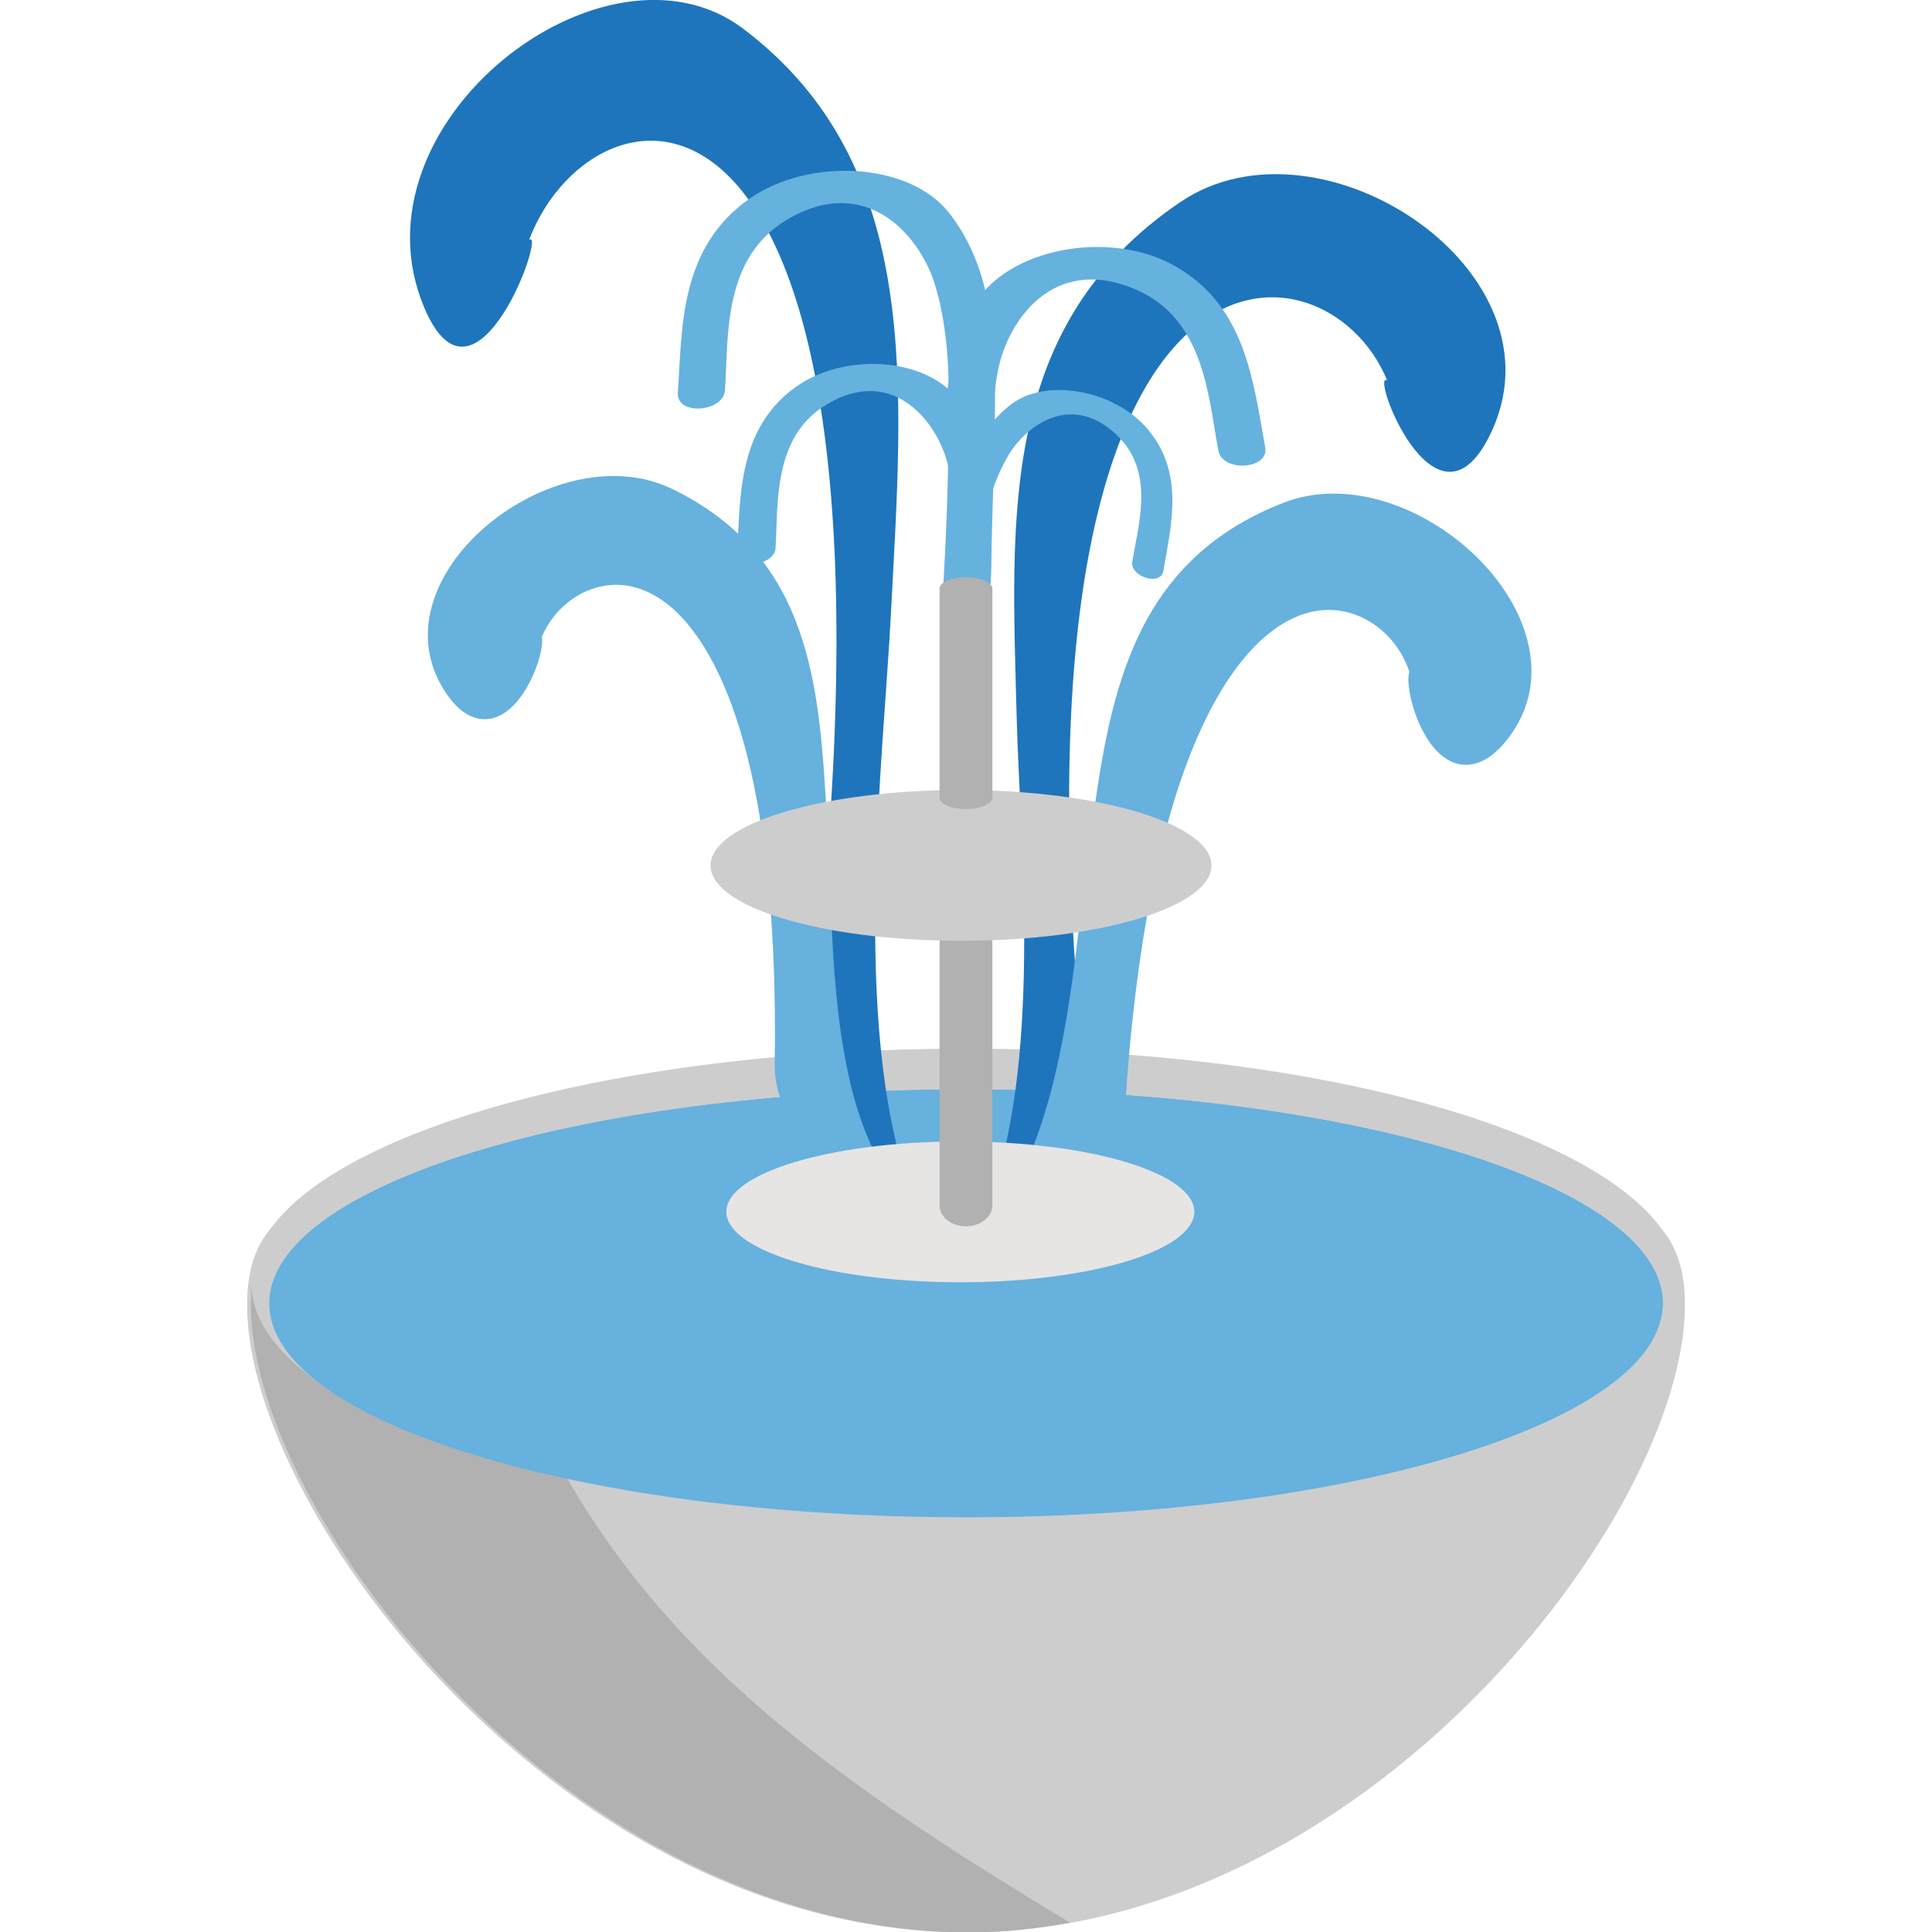
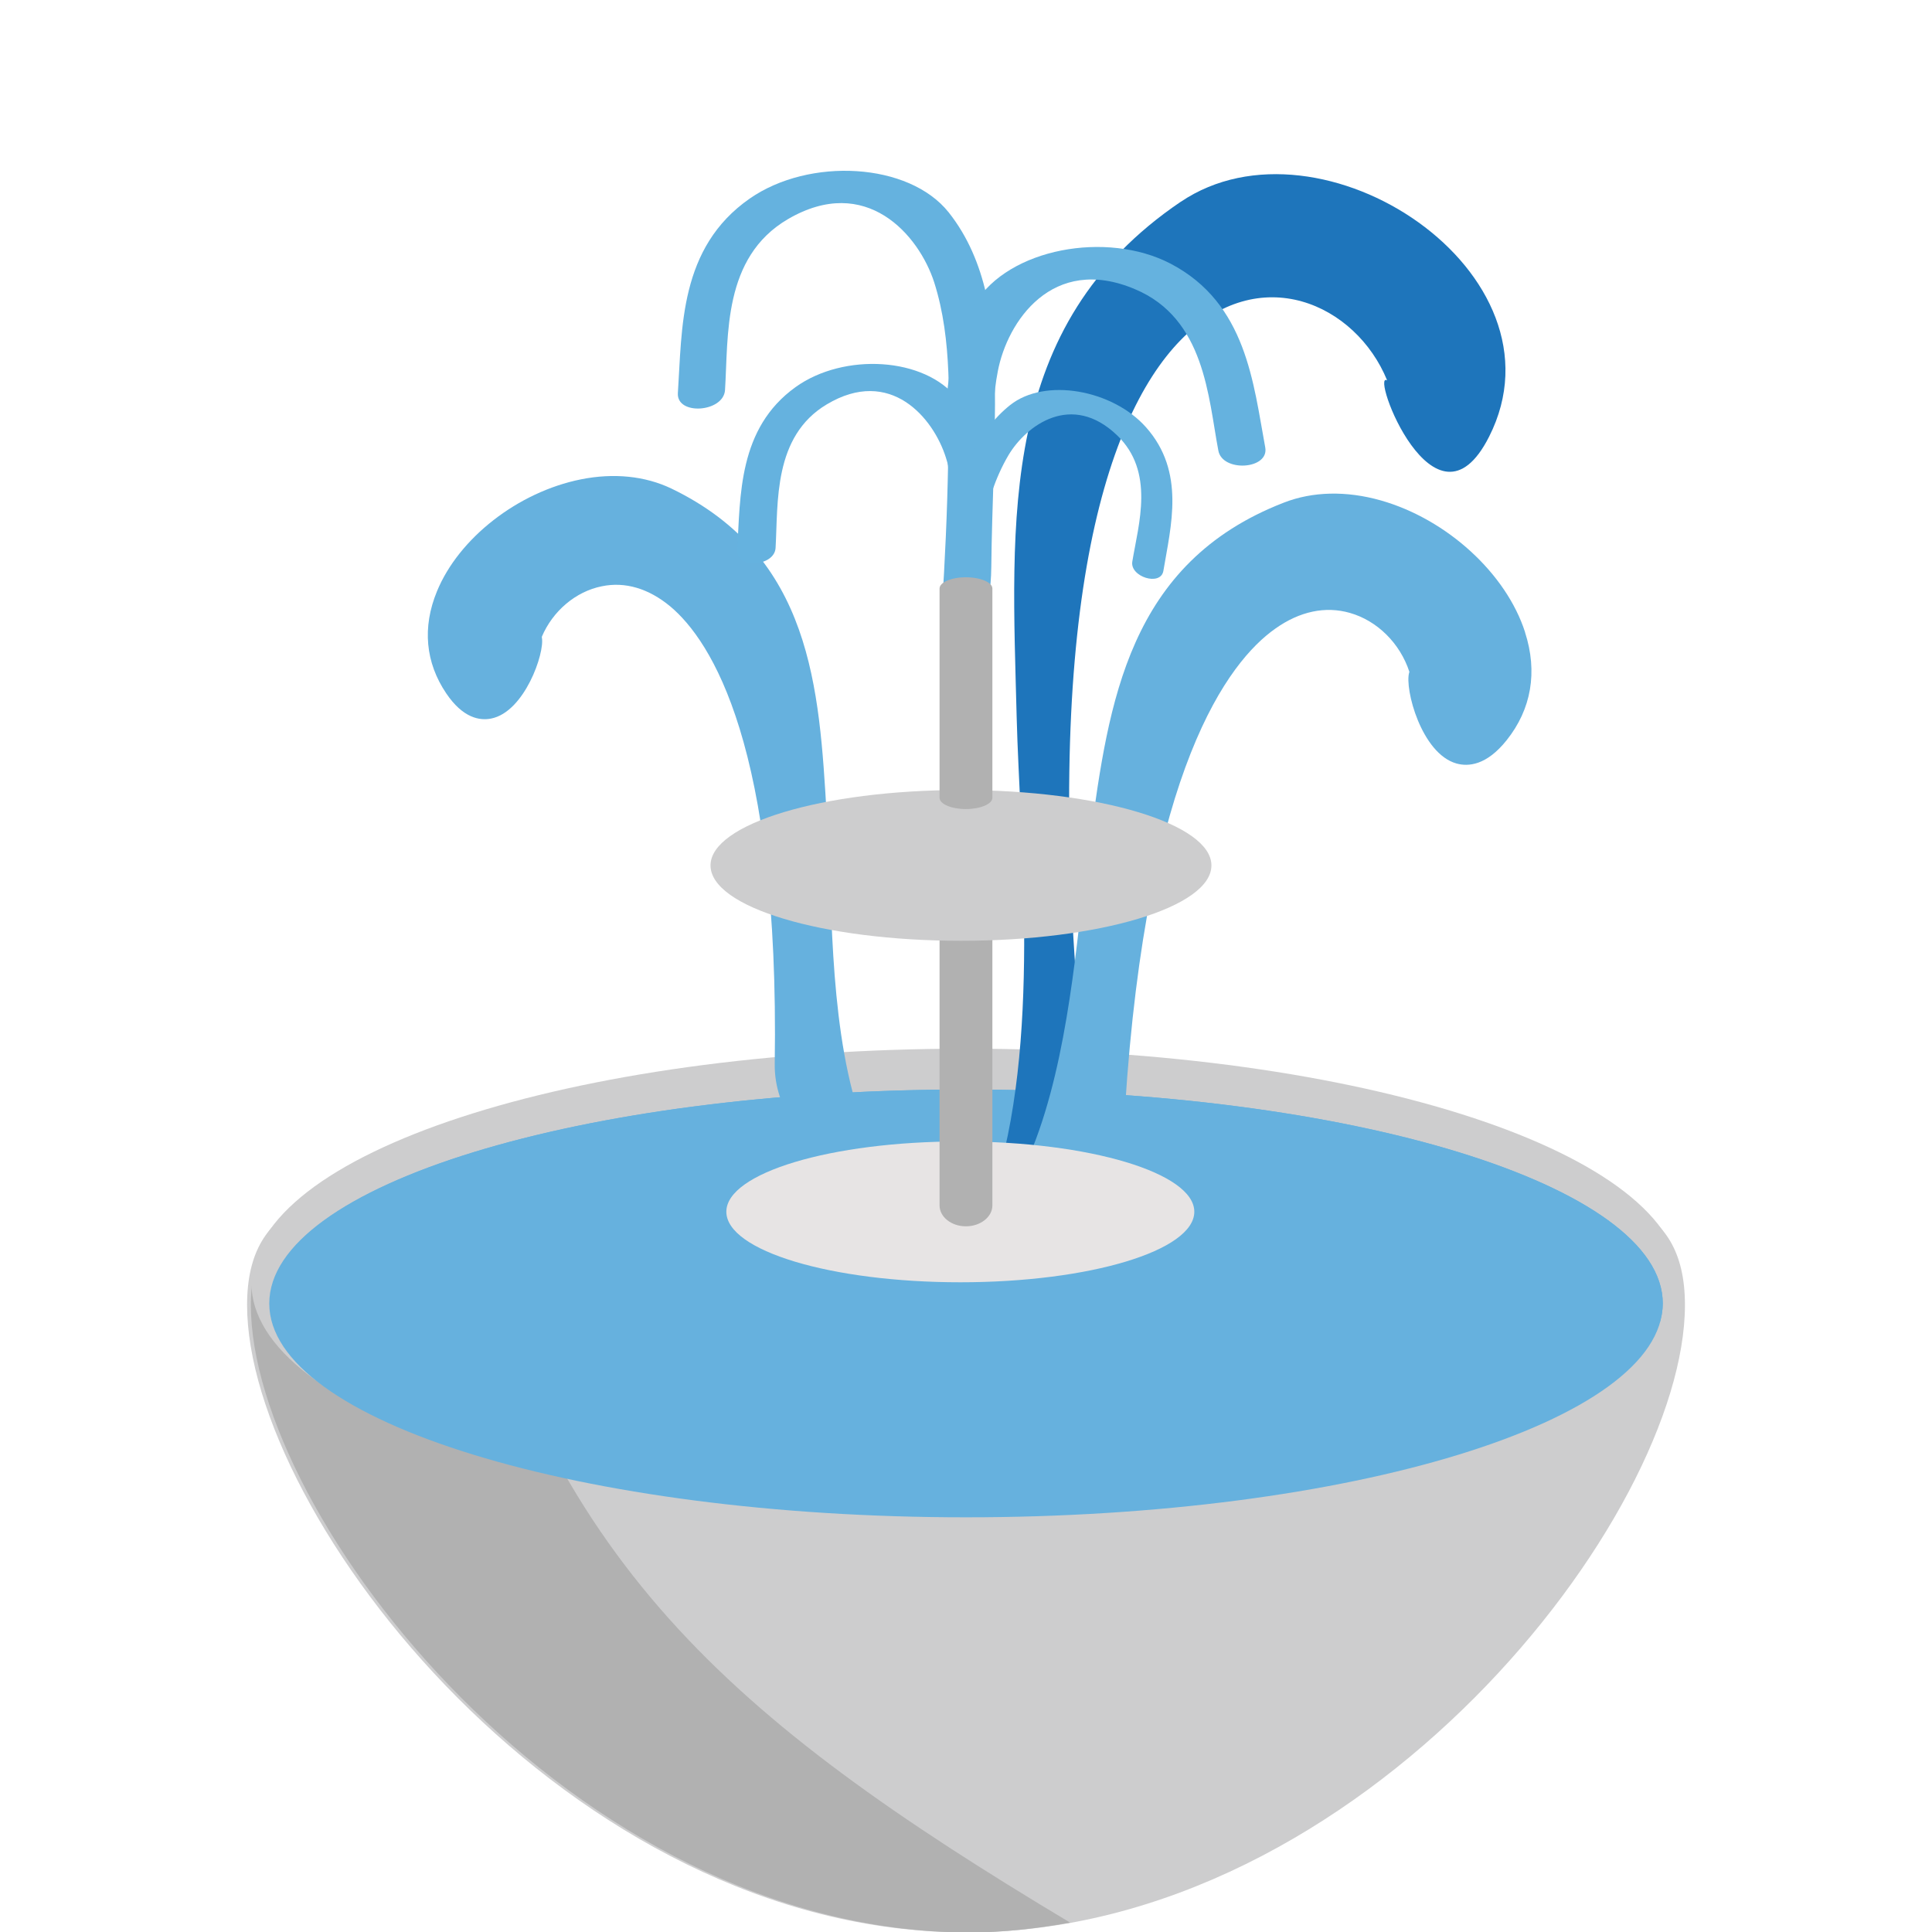
<svg xmlns="http://www.w3.org/2000/svg" viewBox="0 0 64 64" enable-background="new 0 0 64 64">
  <path fill="#cdcdce" d="m55.816 43.23c0-7.01-10.662-2.252-23.813-2.252-13.158 0-23.818-4.754-23.818 2.252 0 6.993 10.66 20.783 23.818 20.783 13.151 0 23.813-13.789 23.813-20.783" />
  <path fill="#b1b1b1" d="m15.08 39.47c-4.184-.279-6.77.319-6.77 3.763 0 6.993 10.66 20.783 23.818 20.783 1.13 0 2.233-.135 3.323-.326-11.39-6.819-17.279-11.98-20.371-24.22" />
  <path fill="#cdcdce" d="m55.673 42.499c0 4.29-10.597 7.764-23.67 7.764-13.08 0-23.675-3.474-23.675-7.764 0-4.288 10.596-7.76 23.675-7.76 13.07 0 23.67 3.472 23.67 7.76" />
  <g fill="#66b1de">
    <path d="m55.08 43.18c0 3.91-10.339 7.083-23.08 7.083-12.747 0-23.08-3.173-23.08-7.083 0-3.915 10.336-7.088 23.08-7.088 12.741 0 23.08 3.173 23.08 7.088" />
    <path d="m39.538 40.9c5.075.644 10.261 1.653 15.446 2.91.058-.211.099-.418.099-.631 0-3.915-10.339-7.088-23.08-7.088-11.67 0-21.292 2.66-22.837 6.114 9.137-3.356 23.829-2.14 30.372-1.305" />
  </g>
  <g fill="#1e75bb">
    <path d="m39.11 6.686c-6.07 4.112-5.599 10.502-5.431 17.09.099 3.96.831 10.871-.803 15.754.324.024.656.045.98.069 1.286-1.41 2.167-3.02 1.995-4.788-2.708-28.13 8.04-27.26 10.1-22.21-.587-.349 1.578 5.423 3.377 1.865 2.743-5.415-5.57-10.92-10.215-7.78" />
-     <path d="m26.955 33.04c-.279 2.41.951 4.533 2.595 6.28.188.012.381.024.57.036-1.931-5.538-.853-14.199-.607-19.03.394-7.547 1.074-14.88-4.903-19.381-4.57-3.439-13.13 3.144-10.555 9.248 1.701 4.02 4.07-2.669 3.472-2.247 2.234-5.858 13.11-7.21 9.428 25.1" />
  </g>
  <g fill="#66b1de">
    <path d="m28.455 39.29c.094-.013.156-.054.263-.054.459.005.914.029 1.369.041-.23-.118-.468-.241-.697-.377-1.644-2.468-1.791-6.632-1.894-9.682-.025-.595-.045-1.148-.074-1.632l-.037-.594c-.246-4.21-.496-8.567-5.148-10.81-.869-.414-1.906-.521-2.993-.303-2.083.418-4.046 1.943-4.771 3.714-.488 1.188-.381 2.353.308 3.374.557.828 1.119.91 1.488.836 1.107-.217 1.783-2.177 1.681-2.685l-.001-.025c.361-.853 1.124-1.5 1.988-1.672.771-.16 1.55.074 2.263.664 1.357 1.136 3.624 4.616 3.464 15.16-.02 1.468.943 2.824 2.8 4.046" />
    <path d="m50.52 20.943c-.623-1.943-2.586-3.743-4.779-4.366-1.145-.324-2.259-.299-3.214.074-5.153 1.997-5.797 6.621-6.407 11.1l-.095.627c-.065.516-.135 1.099-.213 1.738-.336 2.959-.804 6.895-2.368 9.458.688.045 1.372.094 2.061.139 1.07-.905 1.693-1.906 1.763-3.01.718-11.265 3.427-14.786 4.98-15.88.808-.574 1.66-.75 2.464-.521.914.258 1.668 1.012 1.976 1.955l-.008.024c-.156.533.405 2.681 1.565 3.01.39.11.996.069 1.665-.771.819-1.025 1.032-2.263.61-3.57" />
  </g>
  <path fill="#e7e4e4" d="m39.563 40.14c0 1.291-3.469 2.337-7.751 2.337-4.288 0-7.751-1.046-7.751-2.337 0-1.283 3.463-2.328 7.751-2.328 4.283-0 7.751 1.044 7.751 2.328" />
  <path fill="#b1b1b1" d="m32.874 39.931c0 .381-.394.692-.877.692l0 0c-.484 0-.873-.312-.873-.692v-12.856c0-.385.389-.697.873-.697l0 0c.483 0 .877.312.877.697v12.856" />
  <g fill="#65b2df">
    <path d="m30.948 9.358c.61 1.918.483 4.03.459 6-.029 1.615-.103 3.23-.209 4.845-.045.697 1.607 1.66 1.64-1.422.021-2.058.147-4.107.119-6.157-.016-1.877-.25-3.972-1.529-5.587-1.324-1.664-4.62-1.828-6.587-.463-2.349 1.631-2.243 4.308-2.386 6.452-.041.746 1.512.635 1.562-.103.115-1.792-.086-4.395 2.086-5.665 2.586-1.508 4.336.521 4.845 2.099" />
    <path d="m38.771 8.731c-2.11-1.095-5.36-.504-6.471 1.324-1.082 1.771-1.062 3.882-.857 5.747.033.267.074.537.107.804.283-.123.578-.246.91-.34.086-.024.181-.041.275-.057-.058-.554 0-1.111.18-1.624-.033-.771-.008-1.537.14-2.292.312-1.631 1.799-3.874 4.541-2.714 2.32.972 2.427 3.583 2.763 5.346.131.726 1.688.631 1.554-.103-.394-2.111-.616-4.775-3.142-6.091" />
    <path d="m32.805 15.827c-.164-.931-.48-1.836-1.083-2.607-1.078-1.402-3.771-1.541-5.362-.401-1.914 1.369-1.832 3.615-1.939 5.415-.037.623 1.234.533 1.271-.082.086-1.509-.082-3.693 1.693-4.755 2.107-1.262 3.538.443 3.952 1.771.32 1.025.394 2.119.394 3.206.164.012.328.012.484.033.057.013.106.029.164.041-.193-.904-.046-1.867.426-2.621" />
    <path d="m37.96 14.15c-1.103-1.238-3.341-1.652-4.5-.73-1.119.894-1.606 2.279-1.918 3.55-.041.188-.082.373-.127.557.213-.012.434-.021.668 0 .139.008.271.041.406.062.209-.877.467-1.75.922-2.517.595-.992 2.09-2.091 3.59-.656 1.263 1.209.713 2.943.509 4.182-.091.508.938.832 1.028.315.246-1.479.742-3.279-.578-4.763" />
  </g>
  <path fill="#cdcdce" d="m40.13 28.668c0 1.385-3.71 2.497-8.296 2.497-4.587 0-8.297-1.111-8.297-2.497 0-1.377 3.71-2.497 8.297-2.497 4.586 0 8.296 1.12 8.296 2.497" />
  <path fill="#b1b1b1" d="m32.874 26.428c0 .205-.394.373-.877.373l0 0c-.484 0-.873-.168-.873-.373v-6.932c0-.205.389-.373.873-.373l0 0c.483 0 .877.168.877.373v6.932" />
</svg>